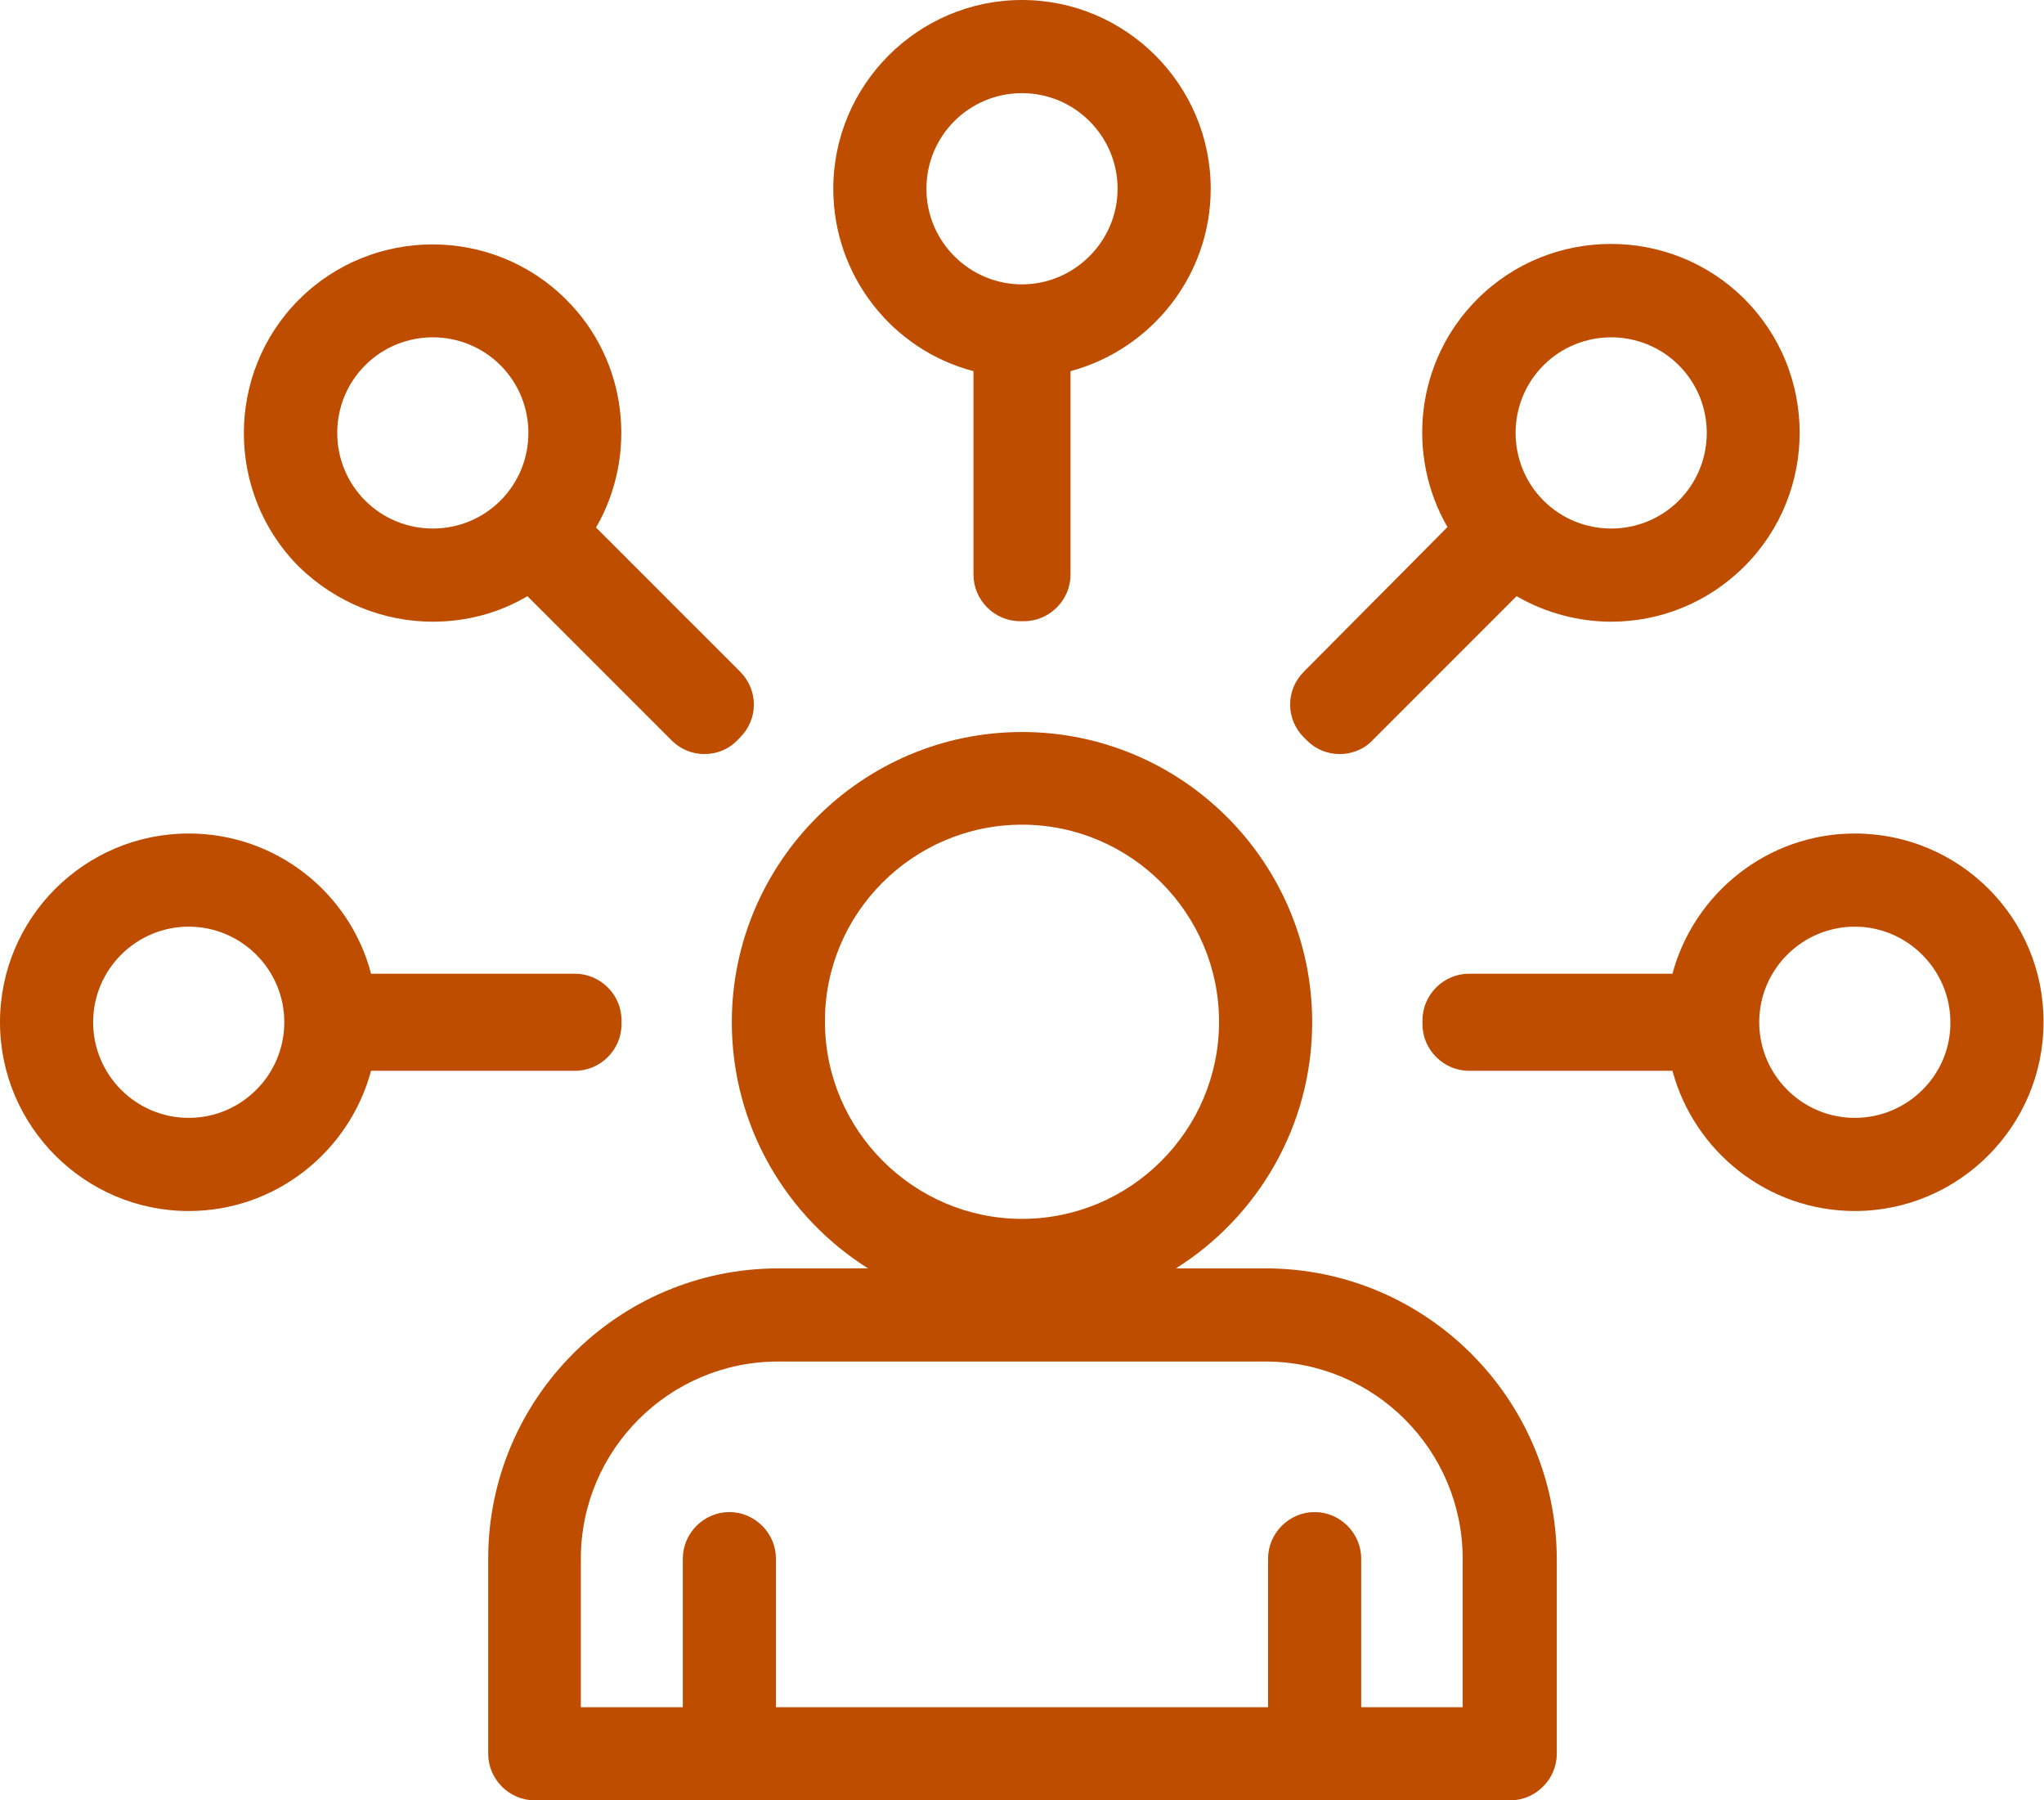
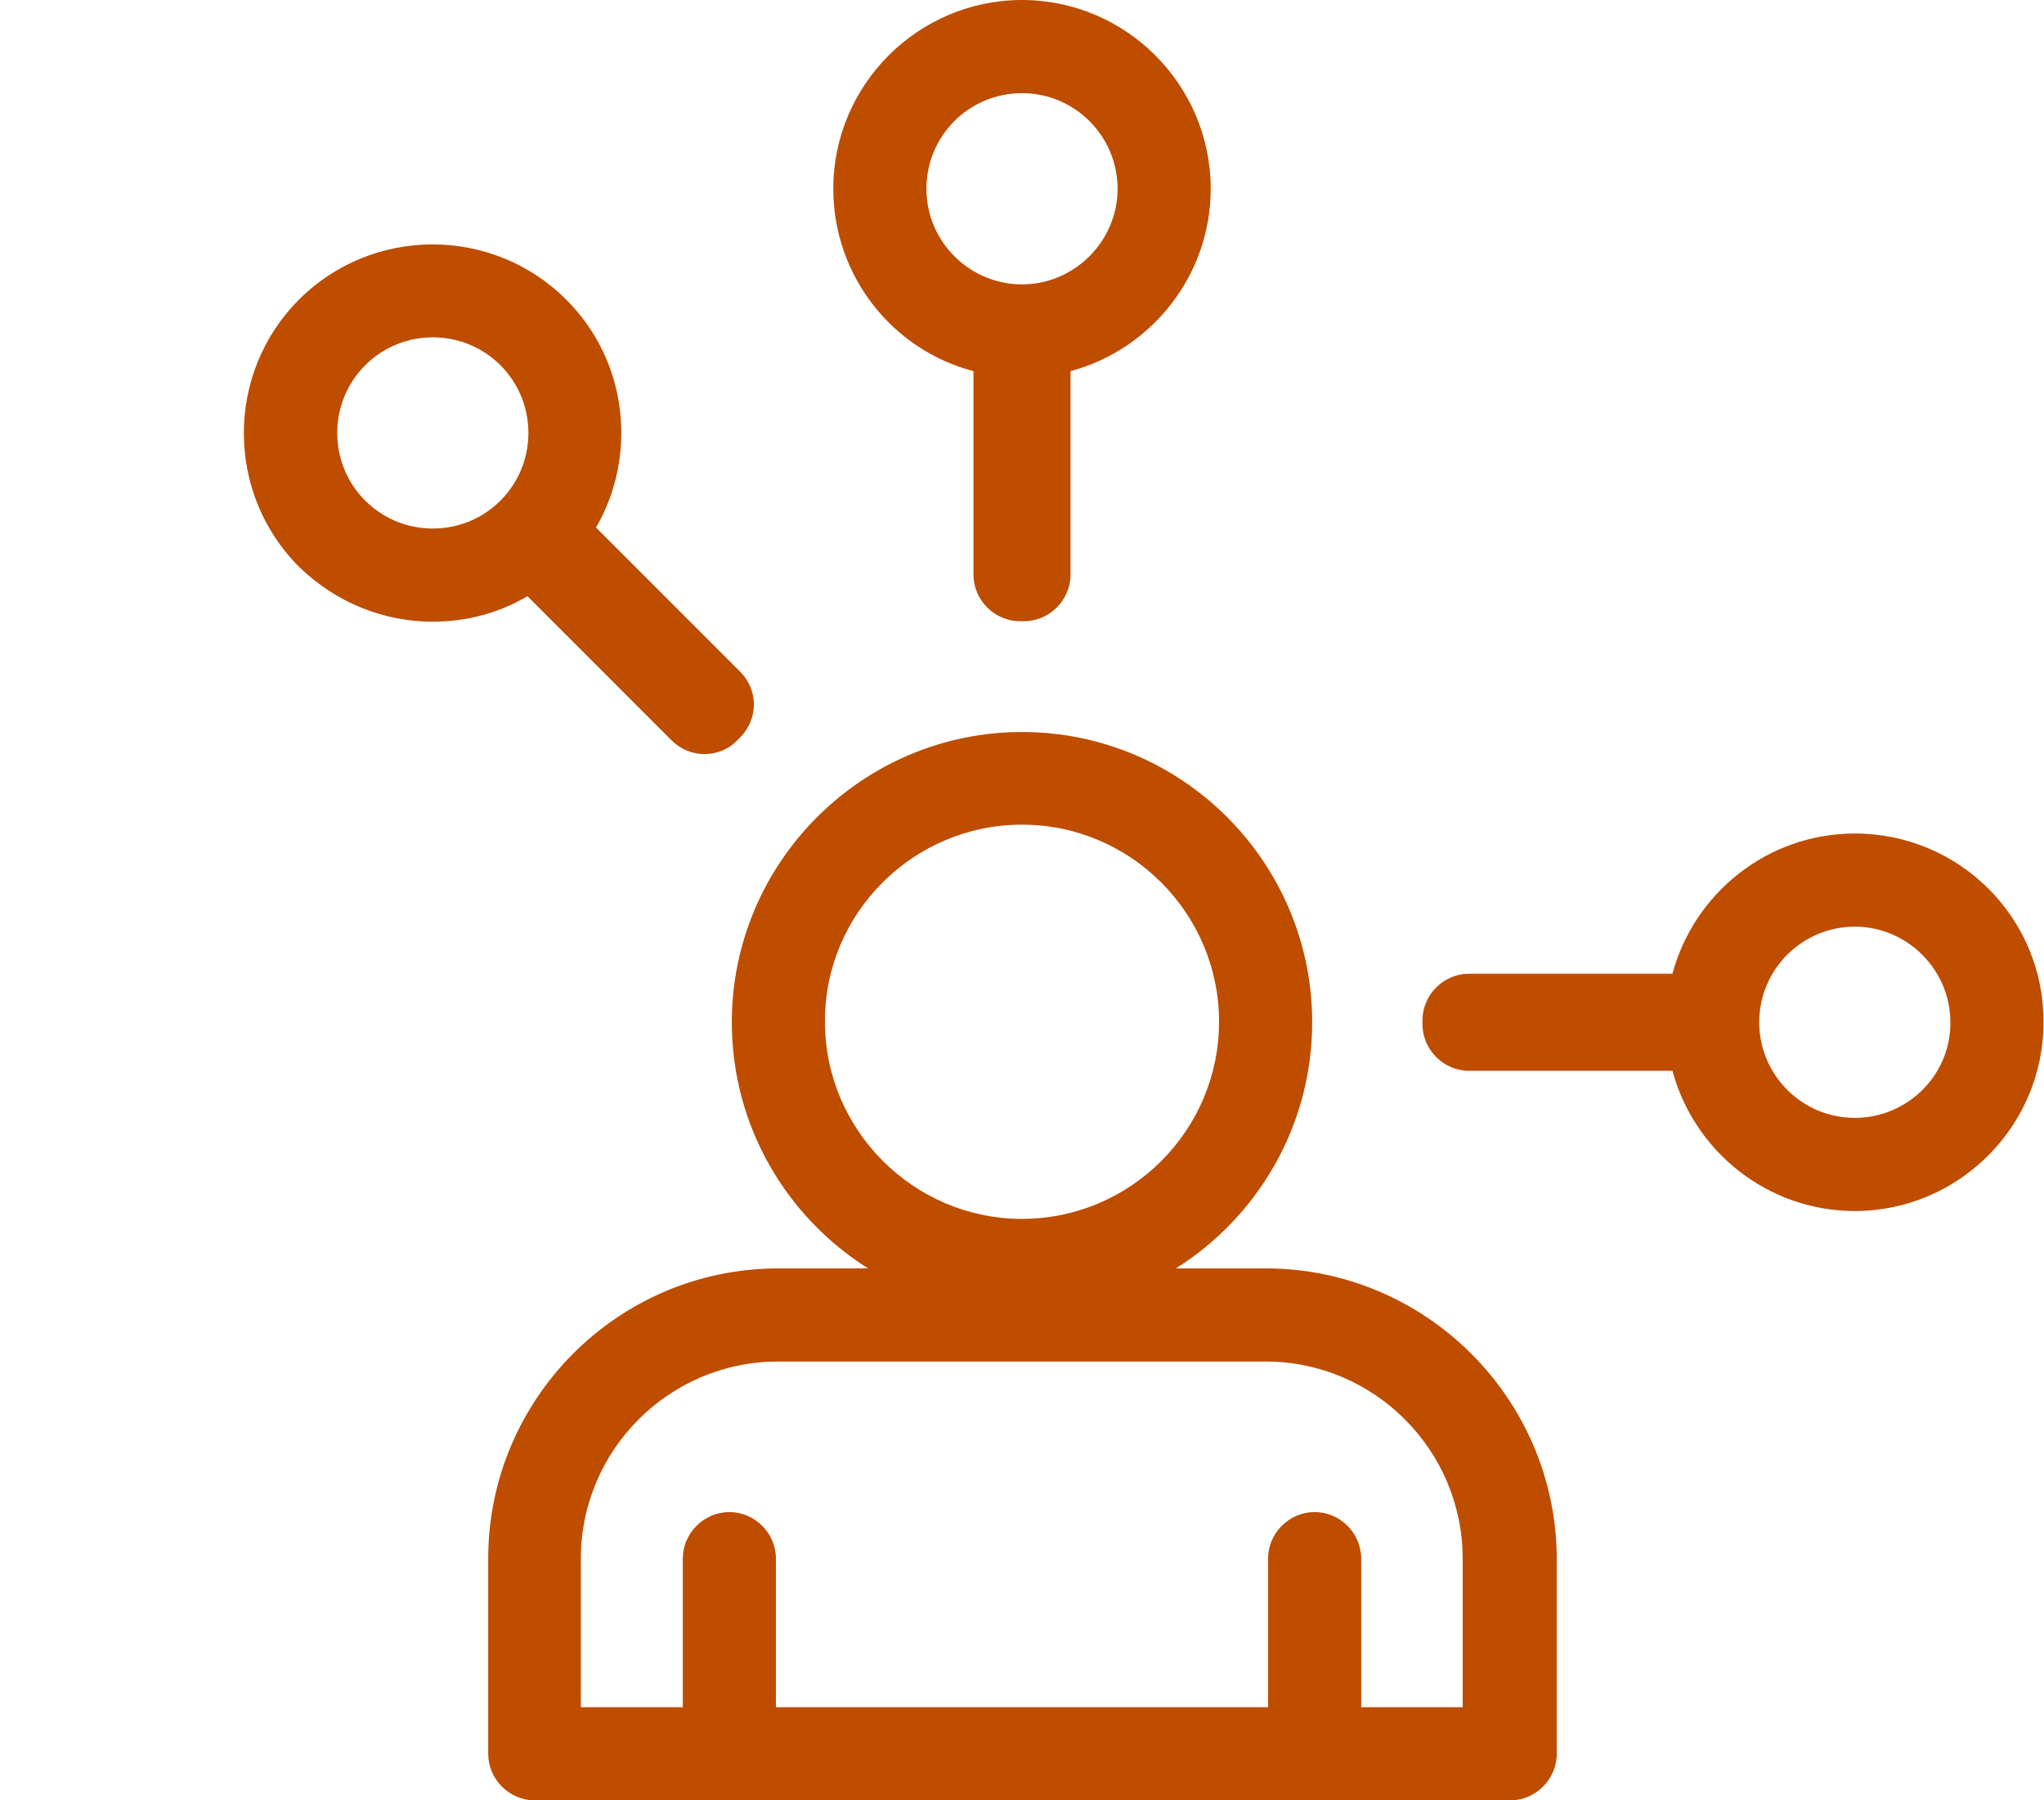
<svg xmlns="http://www.w3.org/2000/svg" version="1.1" id="Layer_1" x="0px" y="0px" viewBox="0 0 417 367.2" style="enable-background:new 0 0 417 367.2;" xml:space="preserve">
  <style type="text/css">
	.st0{fill:#BE4D00;}
</style>
  <g>
    <path class="st0" d="M258.2,258.7h-18.3c16.7-10.5,27.8-29.1,27.8-50.2c0-32.7-26.6-59.2-59.2-59.2s-59.2,26.6-59.2,59.2   c0,21.1,11.1,39.7,27.8,50.2h-18.3c-32.7,0-59.2,26.6-59.2,59.2v39.8c0,5.2,4.3,9.5,9.5,9.5h199c5.2,0,9.5-4.3,9.5-9.5v-39.8   C317.5,285.3,290.9,258.7,258.2,258.7z M208.5,168.2c22.2,0,40.2,18.1,40.2,40.2c0,22.2-18.1,40.2-40.2,40.2s-40.2-18.1-40.2-40.2   C168.2,186.3,186.3,168.2,208.5,168.2z M298.5,348.2h-20.8v-30.3c0-5.2-4.3-9.5-9.5-9.5s-9.5,4.3-9.5,9.5v30.3H158.3v-30.3   c0-5.2-4.3-9.5-9.5-9.5s-9.5,4.3-9.5,9.5v30.3h-20.8v-30.3c0-22.2,18.1-40.2,40.2-40.2h99.5c22.2,0,40.2,18.1,40.2,40.2V348.2z" />
    <path class="st0" d="M378.4,170c-17.8,0-32.8,12.2-37.2,28.6h-41.5c-5.2,0-9.5,4.3-9.5,9.5v0.8c0,5.2,4.3,9.5,9.5,9.5h41.5   c4.4,16.4,19.4,28.6,37.2,28.6c21.2,0,38.5-17.3,38.5-38.5C417,187.2,399.7,170,378.4,170z M378.4,228c-10.8,0-19.5-8.8-19.5-19.5   c0-10.8,8.8-19.5,19.5-19.5s19.5,8.8,19.5,19.5C398,219.2,389.2,228,378.4,228z" />
-     <path class="st0" d="M117.3,218.4c5.2,0,9.5-4.3,9.5-9.5v-0.8c0-5.2-4.3-9.5-9.5-9.5H75.7C71.4,182.1,56.3,170,38.5,170   C17.3,170,0,187.2,0,208.5C0,229.7,17.3,247,38.5,247c17.8,0,32.8-12.2,37.2-28.6H117.3z M38.5,228c-10.8,0-19.5-8.8-19.5-19.5   c0-10.8,8.8-19.5,19.5-19.5S58,197.7,58,208.5C58,219.2,49.3,228,38.5,228z" />
-     <path class="st0" d="M266.6,151c1.9,1.9,4.3,2.8,6.7,2.8s4.9-0.9,6.7-2.8l29.4-29.4c5.9,3.4,12.6,5.2,19.3,5.2   c9.9,0,19.7-3.8,27.2-11.3c15-15,15-39.5,0-54.5c0,0,0,0,0,0c-15-15-39.5-15-54.5,0c-12.6,12.6-14.6,31.8-6.1,46.5L266,137   c-1.8,1.8-2.8,4.2-2.8,6.7c0,2.5,1,4.9,2.8,6.7L266.6,151z M314.9,74.5c3.8-3.8,8.8-5.7,13.8-5.7c5,0,10,1.9,13.8,5.7   c7.6,7.6,7.6,20,0,27.6c-7.6,7.6-20,7.6-27.6,0C307.3,94.5,307.3,82.1,314.9,74.5z" />
    <path class="st0" d="M198.6,75.7v41.5c0,5.2,4.3,9.5,9.5,9.5h0.8c5.2,0,9.5-4.3,9.5-9.5V75.7c16.4-4.4,28.6-19.4,28.6-37.2   C247,17.3,229.7,0,208.5,0S170,17.3,170,38.5C170,56.3,182.1,71.4,198.6,75.7z M208.5,19c10.8,0,19.5,8.8,19.5,19.5   S219.2,58,208.5,58S189,49.3,189,38.5S197.7,19,208.5,19z" />
    <path class="st0" d="M88.3,126.8c6.7,0,13.4-1.7,19.3-5.2L137,151c1.9,1.9,4.3,2.8,6.7,2.8c2.4,0,4.9-0.9,6.7-2.8l0.6-0.6   c1.8-1.8,2.8-4.2,2.8-6.7c0-2.5-1-4.9-2.8-6.7l-29.4-29.4c8.5-14.7,6.5-34-6.1-46.5c-15-15-39.5-15-54.5,0c0,0,0,0,0,0   c-15,15-15,39.5,0,54.5C68.6,123,78.4,126.8,88.3,126.8z M74.5,74.5c7.6-7.6,20-7.6,27.6,0c7.6,7.6,7.6,20,0,27.6v0   c-7.6,7.6-20,7.6-27.6,0C66.9,94.5,66.9,82.1,74.5,74.5L74.5,74.5z" />
  </g>
</svg>